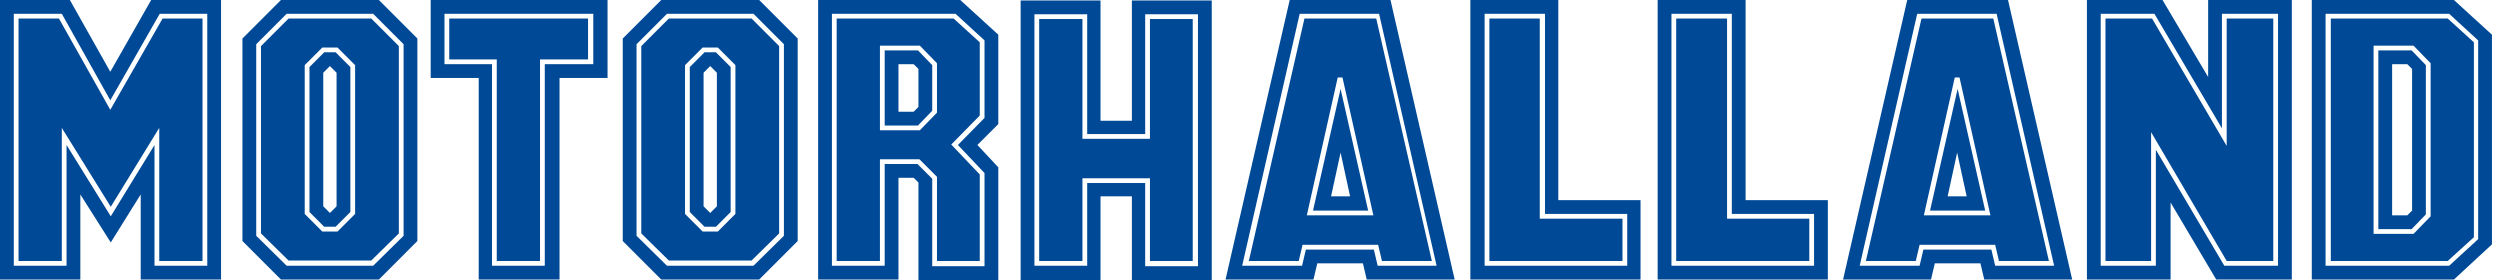
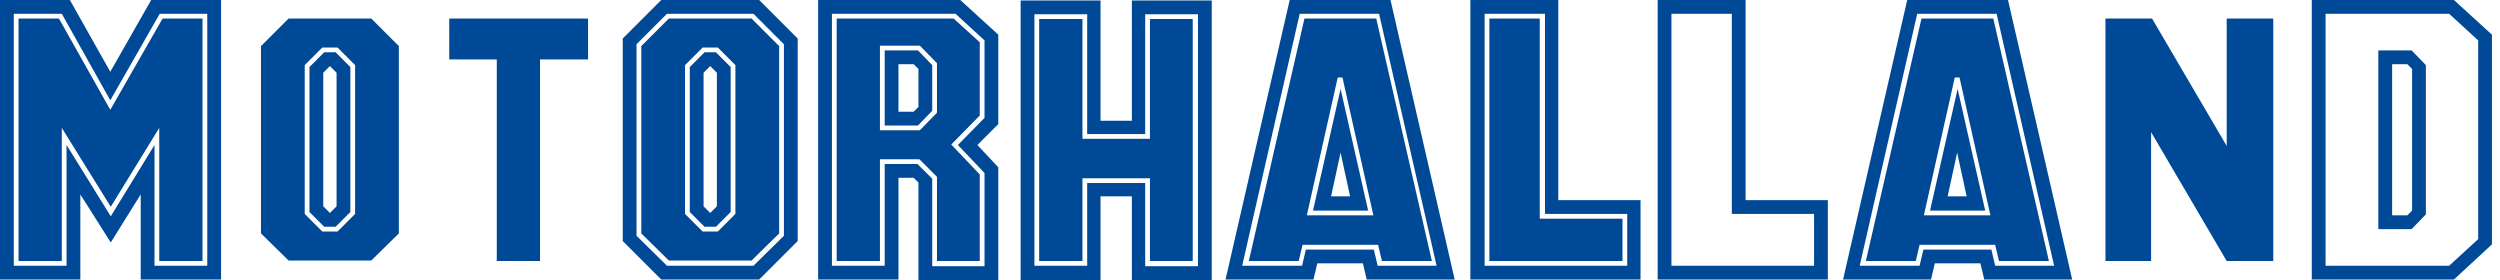
<svg xmlns="http://www.w3.org/2000/svg" width="250" height="28" viewBox="0 0 250 28" fill="none">
  <g clip-path="url(#clip0_227_2489)">
    <path d="M237.833 5.039V22.913H241.161L242.587 21.44V6.513L241.161 5.039H237.833ZM241.209 21.059L240.733 21.535H239.212V6.418H240.733L241.209 6.893V21.059Z" fill="#004996" />
-     <path d="M233.08 1.854V26.099H244.774L247.389 23.722V4.231L244.774 1.854H233.08ZM243.063 21.63L241.351 23.389H237.358V4.564H241.351L243.063 6.323V21.63Z" fill="#004996" />
    <path d="M245.392 0H231.178V27.953H239.212H241.209H245.392L249.195 24.435V16.733V12.408V3.47L245.392 0ZM247.817 23.912L244.917 26.574H232.557V1.379H244.917L247.817 4.041V23.912Z" fill="#004996" />
    <path d="M192.149 1.854L186.587 26.099H191.579L191.959 24.482H199.518L199.898 26.099H204.89L199.328 1.854H192.149ZM192.387 21.535L195.477 7.749H195.952L199.042 21.535H192.387Z" fill="#004996" />
    <path d="M190.723 0L184.306 27.953H193.1L193.481 26.336H198.044L198.425 27.953H207.219L200.801 0H190.723ZM199.518 26.574L199.138 24.958H192.34L191.959 26.574H185.97L191.722 1.379H199.661L205.413 26.574H199.518Z" fill="#004996" />
    <path d="M193.005 21.059H198.52L195.762 8.89L193.005 21.059ZM196.666 19.633H194.764L195.715 15.26L196.666 19.633Z" fill="#004996" />
    <path d="M131.301 21.059H136.815L134.058 8.89L131.301 21.059ZM133.107 19.633L134.058 15.26L135.009 19.633H133.107Z" fill="#004996" />
    <path d="M130.445 1.854L124.883 26.099H129.874L130.255 24.482H137.813L138.194 26.099H143.185L137.623 1.854H130.445ZM130.682 21.535L133.772 7.749H134.248L137.338 21.535H130.682Z" fill="#004996" />
    <path d="M128.971 0L122.553 27.953H131.348L131.728 26.336H136.292L136.672 27.953H145.467L139.049 0H128.971ZM137.766 26.574L137.385 24.958H130.587L130.207 26.574H124.217L129.969 1.379H137.908L143.66 26.574H137.766Z" fill="#004996" />
    <path d="M113.188 12.075H111.62H110.051V0.048H102.064V28H110.051V19.633H111.62H113.188V28H121.175V0.048H113.188V12.075ZM114.519 1.426H119.796V26.621H114.519V18.302H108.72V26.574H103.443V1.426H108.72V13.406H114.519V1.426Z" fill="#004996" />
    <path d="M108.244 1.902H103.918V26.099H108.244V17.827H114.995V26.099H119.273V1.902H114.995V13.881H108.244V1.902Z" fill="#004996" />
-     <path d="M172.706 1.854H167.62V26.099H180.93V21.868H172.706V1.854Z" fill="#004996" />
    <path d="M174.56 0H165.766V27.953H182.784V20.014H174.56V0ZM181.406 21.392V26.574H167.144V1.379H173.182V21.392H181.406Z" fill="#004996" />
    <path d="M210.547 1.854V26.099H215.11V13.216L222.669 26.099H227.328V1.854H222.669V14.594L215.205 1.854H210.547Z" fill="#004996" />
-     <path d="M220.815 7.701L216.251 0H208.693V27.953H217.059V20.251L221.623 27.953H229.182V0H220.815V7.701ZM222.193 1.379H227.803V26.574H222.431L215.586 14.975V26.574H210.071V1.379H215.443L222.193 12.835V1.379Z" fill="#004996" />
    <path d="M153.976 1.854H148.937V26.099H162.248V21.868H153.976V1.854Z" fill="#004996" />
    <path d="M155.83 0H147.036V27.953H164.054V20.014H155.83V0ZM162.723 21.392V26.574H148.462V1.379H154.499V21.392H162.723Z" fill="#004996" />
    <path d="M88.469 5.039V12.55H91.796L93.222 11.076V6.513L91.796 5.039H88.469ZM91.844 10.696L91.368 11.171H89.847V6.418H91.368L91.844 6.893V10.696Z" fill="#004996" />
    <path d="M83.667 1.854V26.099H87.993V15.925H91.939L93.698 17.684V26.099H97.976V17.447L95.124 14.452L97.976 11.552V4.231L95.362 1.854H83.667ZM93.698 11.267L91.986 13.025H87.993V4.564H91.986L93.698 6.323V11.267Z" fill="#004996" />
    <path d="M81.813 0V27.953H89.847V17.779H91.368L91.844 18.255V28H99.83V16.733L97.739 14.499L99.83 12.408V3.47L96.027 0H81.813ZM98.452 11.79L95.79 14.499L98.452 17.304V26.621H93.222V17.874L91.749 16.401H88.469V26.574H83.192V1.379H95.552L98.452 4.041V11.79Z" fill="#004996" />
    <path d="M5.895 1.854H1.854V26.099H6.18V12.788L11.076 20.679L15.925 12.788V26.099H20.251V1.854H16.258L11.029 10.981L5.895 1.854Z" fill="#004996" />
    <path d="M15.117 0L11.029 7.178L6.988 0H0V27.953H8.034V19.443L11.076 24.244L14.071 19.443V27.953H22.105V0H15.117ZM20.727 26.574H15.45V14.499L11.076 21.63L6.655 14.499V26.574H1.379V1.379H6.18L11.029 10.031L15.973 1.379H20.727V26.574Z" fill="#004996" />
-     <path d="M43.07 0V7.796H47.871V27.953H51.912H55.952V7.796H60.754V0H51.959H43.07ZM59.28 6.418H54.479V26.574H49.202V6.418H44.448V1.379H59.328V6.418H59.28Z" fill="#004996" />
    <path d="M49.677 26.099H54.003V5.942H58.805V1.854H44.924V5.942H49.677V26.099Z" fill="#004996" />
    <path d="M28.856 1.854L26.098 4.611V23.341L28.856 26.051H37.127L39.885 23.341V4.611L37.127 1.854H28.856ZM35.511 21.392L33.752 23.151H32.991H32.231L30.472 21.392V6.513L32.231 4.754H32.991H33.752L35.511 6.513V21.392Z" fill="#004996" />
-     <path d="M37.888 0H28.095L24.244 3.851V24.102L28.095 27.953H37.888L41.738 24.102V3.851L37.888 0ZM40.36 23.579L37.317 26.574H28.665L25.623 23.579V4.421L28.665 1.379H37.317L40.36 4.421V23.579Z" fill="#004996" />
    <path d="M30.947 6.703V21.202L32.421 22.676H32.991H33.562L35.036 21.202V6.703L33.562 5.229H32.991H32.421L30.947 6.703ZM32.991 6.608L33.657 7.273V20.632L32.991 21.297L32.326 20.632V7.273L32.991 6.608Z" fill="#004996" />
    <path d="M68.978 6.703V21.202L70.452 22.676H71.022H71.593L73.066 21.202V6.703L71.593 5.229H71.022H70.452L68.978 6.703ZM71.022 6.608L71.688 7.273V20.632L71.022 21.297L70.357 20.632V7.273L71.022 6.608Z" fill="#004996" />
    <path d="M66.886 1.854L64.129 4.611V23.341L66.886 26.051H75.158L77.915 23.341V4.611L75.158 1.854H66.886ZM73.541 21.392L71.783 23.151H71.022H70.261L68.502 21.392V6.513L70.261 4.754H71.022H71.783L73.541 6.513V21.392Z" fill="#004996" />
    <path d="M75.919 0H66.126L62.275 3.851V24.102L66.126 27.953H75.919L79.769 24.102V3.851L75.919 0ZM78.391 23.579L75.348 26.574H66.696L63.654 23.579V4.421L66.696 1.379H75.348L78.391 4.421V23.579Z" fill="#004996" />
  </g>
  <defs>
    <clipPath id="clip0_227_2489">
      <rect width="249.195" height="28" fill="white" />
    </clipPath>
  </defs>
</svg>